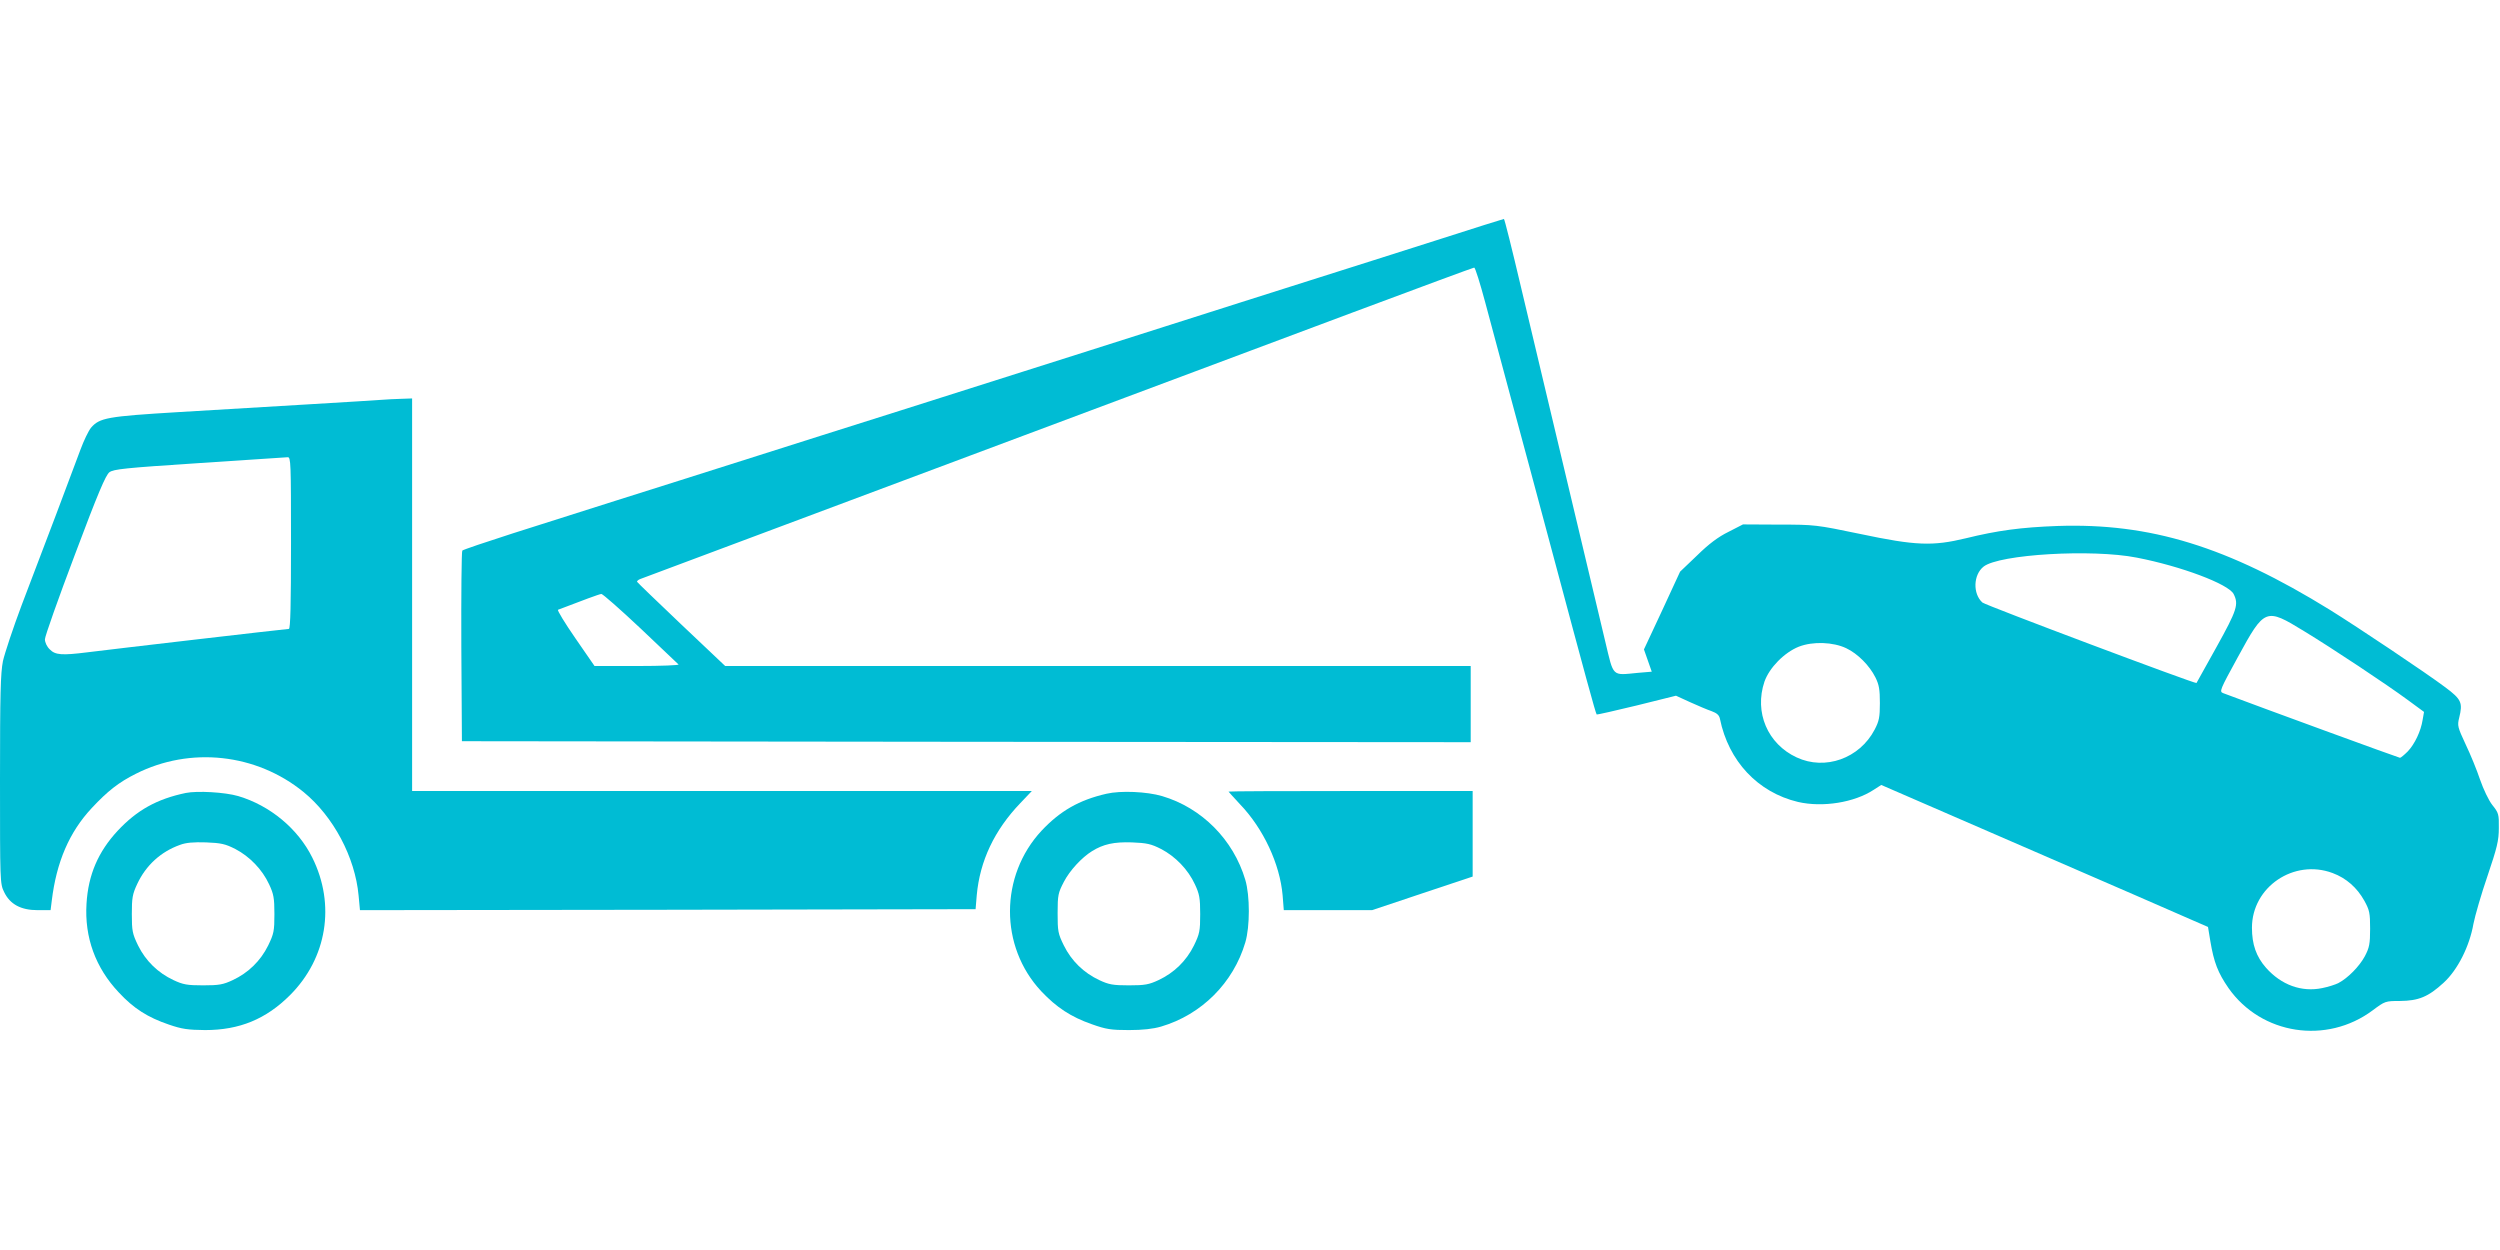
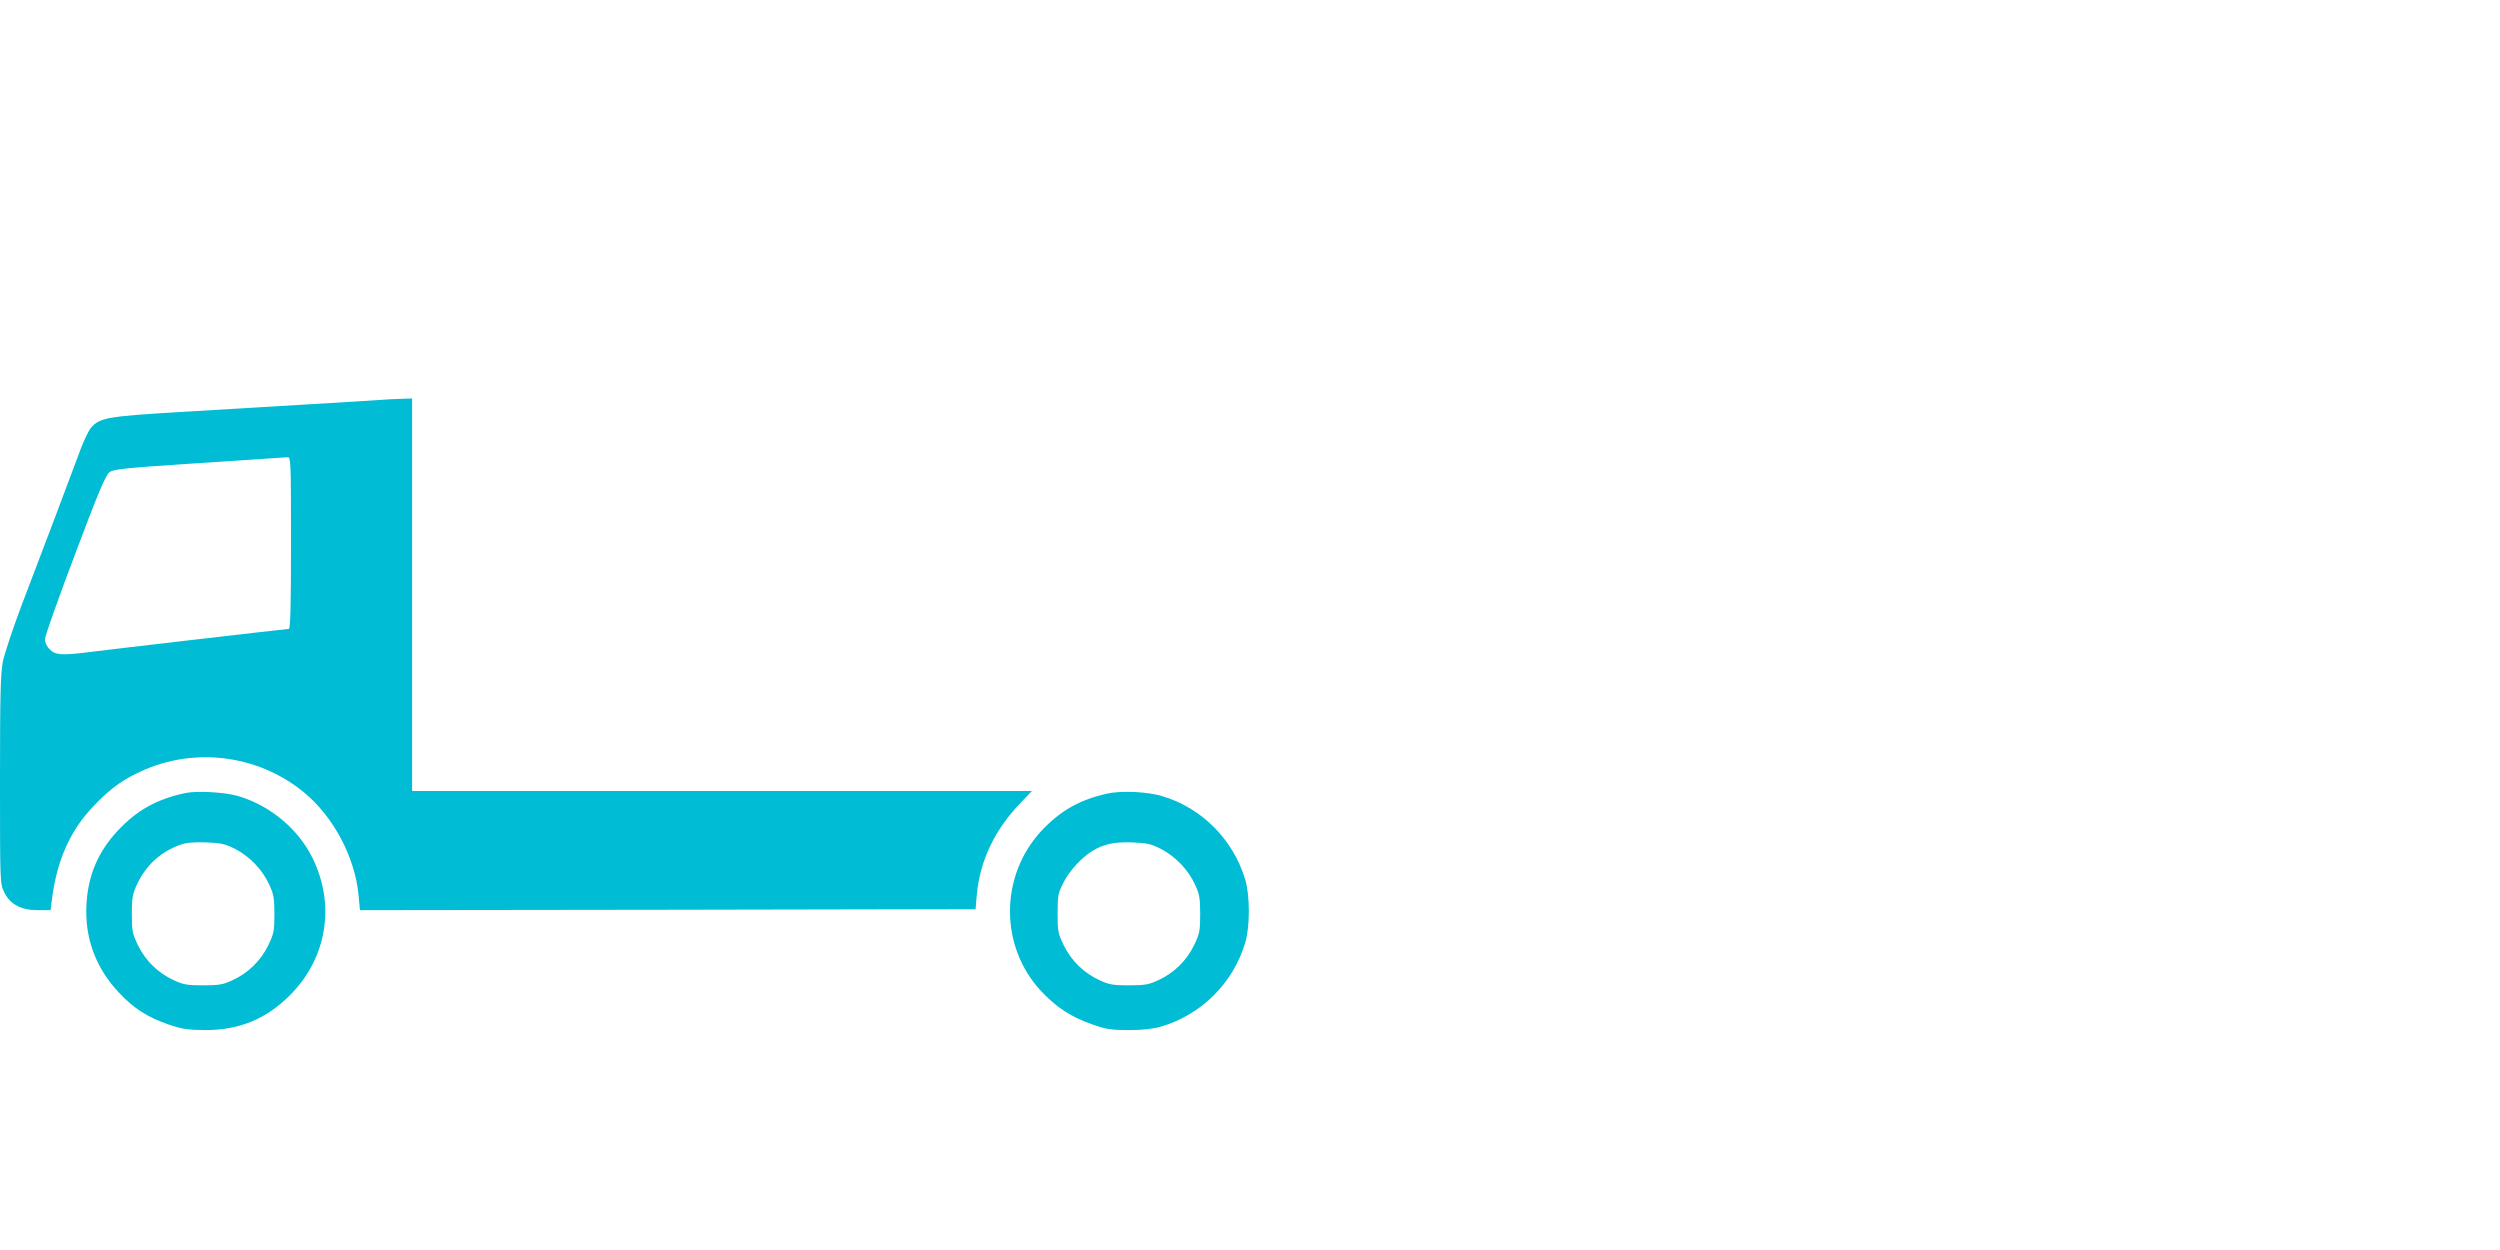
<svg xmlns="http://www.w3.org/2000/svg" version="1.0" width="1280pt" height="640pt" viewBox="0 0 1280 640" preserveAspectRatio="xMidYMid meet">
  <g transform="translate(0,640) scale(0.1,-0.1)" fill="#00bcd4" stroke="none">
-     <path d="M7355 5170 c-187 -60 -482 -153 -655 -208 -173 -55 -502 -159 -730 -232 -228 -73 -557 -177 -730 -232 -173 -55 -457 -145 -630 -200 -173 -55 -355 -112 -405 -128 -49 -16 -191 -61 -315 -100 -124 -39 -308 -98 -410 -130 -189 -59 -410 -130 -855 -271 -137 -44 -253 -83 -258 -88 -4 -4 -6 -225 -5 -492 l3 -484 2583 -3 2582 -2 0 195 0 195 -1908 0 -1909 0 -224 212 c-123 117 -225 215 -227 219 -2 3 5 10 15 14 31 12 2175 814 3651 1366 337 126 616 229 620 229 5 0 30 -80 56 -177 26 -98 85 -317 131 -488 46 -170 143 -530 215 -800 166 -621 220 -819 225 -823 1 -2 94 19 205 46 l201 50 72 -33 c40 -18 89 -39 110 -46 27 -10 39 -20 43 -39 44 -217 194 -377 400 -426 126 -29 288 -3 387 62 l39 25 546 -237 c710 -308 938 -407 1042 -453 l85 -37 12 -73 c18 -108 39 -162 93 -240 168 -239 502 -290 738 -114 63 47 65 48 140 48 95 1 145 21 224 94 71 65 132 186 152 301 8 41 40 152 72 245 49 145 58 181 58 245 1 71 -1 78 -33 118 -19 24 -46 81 -63 130 -16 48 -49 129 -74 181 -41 88 -43 96 -33 136 19 77 12 94 -71 156 -100 75 -447 307 -590 396 -526 325 -921 446 -1395 430 -189 -7 -307 -23 -470 -63 -170 -41 -256 -38 -540 22 -226 47 -234 48 -415 48 l-186 1 -74 -38 c-53 -26 -101 -62 -161 -121 l-87 -83 -92 -199 -93 -199 20 -57 20 -57 -71 -6 c-135 -13 -123 -24 -167 160 -40 167 -290 1221 -432 1817 -45 191 -84 348 -87 347 -3 0 -158 -49 -345 -109z m3585 -1625 c227 -44 469 -135 496 -186 27 -53 18 -82 -87 -271 -56 -101 -102 -184 -103 -185 -5 -6 -1080 398 -1096 412 -50 45 -47 142 6 184 80 63 556 91 784 46z m-7661 -362 c102 -97 190 -180 195 -185 6 -4 -89 -8 -210 -8 l-220 0 -98 142 c-54 78 -94 144 -89 146 125 48 211 80 222 81 7 0 97 -79 200 -176z m8517 -14 c148 -90 422 -272 532 -353 l83 -61 -7 -40 c-9 -59 -41 -125 -76 -162 -18 -18 -36 -33 -40 -33 -6 0 -709 257 -905 331 -21 8 -18 15 75 185 137 251 142 253 338 133z m-2343 -88 c59 -28 119 -89 149 -149 19 -38 23 -63 23 -132 0 -72 -4 -92 -27 -136 -77 -147 -253 -210 -399 -142 -149 69 -218 231 -165 388 25 71 101 149 176 179 72 28 176 24 243 -8z m2490 -1151 c70 -26 125 -75 162 -141 27 -49 30 -63 30 -144 0 -78 -4 -97 -27 -141 -28 -52 -87 -112 -135 -137 -15 -8 -53 -20 -83 -26 -106 -22 -210 16 -288 104 -50 57 -72 119 -72 205 0 209 215 354 413 280z" />
    <path d="M1955 4353 c-22 -2 -190 -12 -372 -23 -183 -11 -485 -29 -670 -40 -364 -22 -403 -29 -447 -80 -13 -16 -37 -66 -54 -112 -17 -46 -73 -195 -125 -333 -52 -137 -131 -346 -176 -463 -44 -117 -87 -247 -96 -287 -12 -61 -15 -168 -15 -606 0 -520 0 -534 21 -576 30 -63 86 -93 172 -93 l66 0 6 48 c24 199 90 352 205 475 81 87 139 132 225 175 279 141 617 104 859 -93 153 -125 264 -334 282 -530 l7 -75 1576 2 1576 3 6 72 c16 175 90 332 223 471 l59 62 -1586 0 -1587 0 0 1005 0 1005 -57 -2 c-32 -1 -76 -3 -98 -5z m-465 -733 c0 -314 -3 -440 -11 -440 -13 0 -915 -105 -1033 -120 -128 -16 -163 -14 -191 15 -15 14 -25 36 -25 52 0 15 69 210 153 432 119 317 158 408 177 423 22 16 78 22 460 47 239 16 443 29 453 30 16 1 17 -26 17 -439z" />
    <path d="M951 2340 c-148 -31 -250 -88 -349 -194 -99 -107 -150 -224 -159 -372 -11 -173 46 -329 165 -455 76 -82 148 -128 257 -165 67 -23 97 -27 185 -28 176 0 312 56 435 179 189 189 234 463 114 704 -73 148 -217 267 -379 315 -68 20 -210 28 -269 16z m254 -287 c73 -38 138 -105 173 -181 23 -49 27 -70 27 -152 0 -87 -3 -101 -32 -161 -39 -79 -102 -140 -181 -177 -49 -23 -70 -27 -152 -27 -82 0 -103 4 -152 27 -79 37 -142 98 -181 177 -29 60 -32 74 -32 161 0 83 3 102 28 155 44 94 120 164 218 199 31 12 70 15 134 13 77 -3 99 -8 150 -34z" />
-     <path d="M5665 2336 c-140 -32 -237 -88 -332 -189 -215 -231 -216 -593 -2 -822 78 -83 153 -132 259 -169 73 -26 99 -30 190 -30 71 0 124 6 165 18 207 61 370 224 431 431 24 81 24 239 0 320 -61 206 -223 369 -426 429 -78 23 -212 29 -285 12z m280 -283 c73 -38 138 -105 173 -181 23 -49 27 -70 27 -152 0 -87 -3 -101 -32 -161 -39 -79 -102 -140 -181 -177 -49 -23 -70 -27 -152 -27 -82 0 -103 4 -152 27 -79 37 -142 98 -181 177 -30 61 -32 73 -32 166 0 93 3 104 32 160 30 58 92 125 144 157 58 36 112 48 204 45 77 -3 99 -8 150 -34z" />
-     <path d="M6290 2347 c0 -1 27 -30 59 -65 120 -125 204 -306 218 -466 l6 -76 226 0 226 0 257 86 258 86 0 219 0 219 -625 0 c-344 0 -625 -1 -625 -3z" />
+     <path d="M5665 2336 c-140 -32 -237 -88 -332 -189 -215 -231 -216 -593 -2 -822 78 -83 153 -132 259 -169 73 -26 99 -30 190 -30 71 0 124 6 165 18 207 61 370 224 431 431 24 81 24 239 0 320 -61 206 -223 369 -426 429 -78 23 -212 29 -285 12z m280 -283 c73 -38 138 -105 173 -181 23 -49 27 -70 27 -152 0 -87 -3 -101 -32 -161 -39 -79 -102 -140 -181 -177 -49 -23 -70 -27 -152 -27 -82 0 -103 4 -152 27 -79 37 -142 98 -181 177 -30 61 -32 73 -32 166 0 93 3 104 32 160 30 58 92 125 144 157 58 36 112 48 204 45 77 -3 99 -8 150 -34" />
  </g>
</svg>